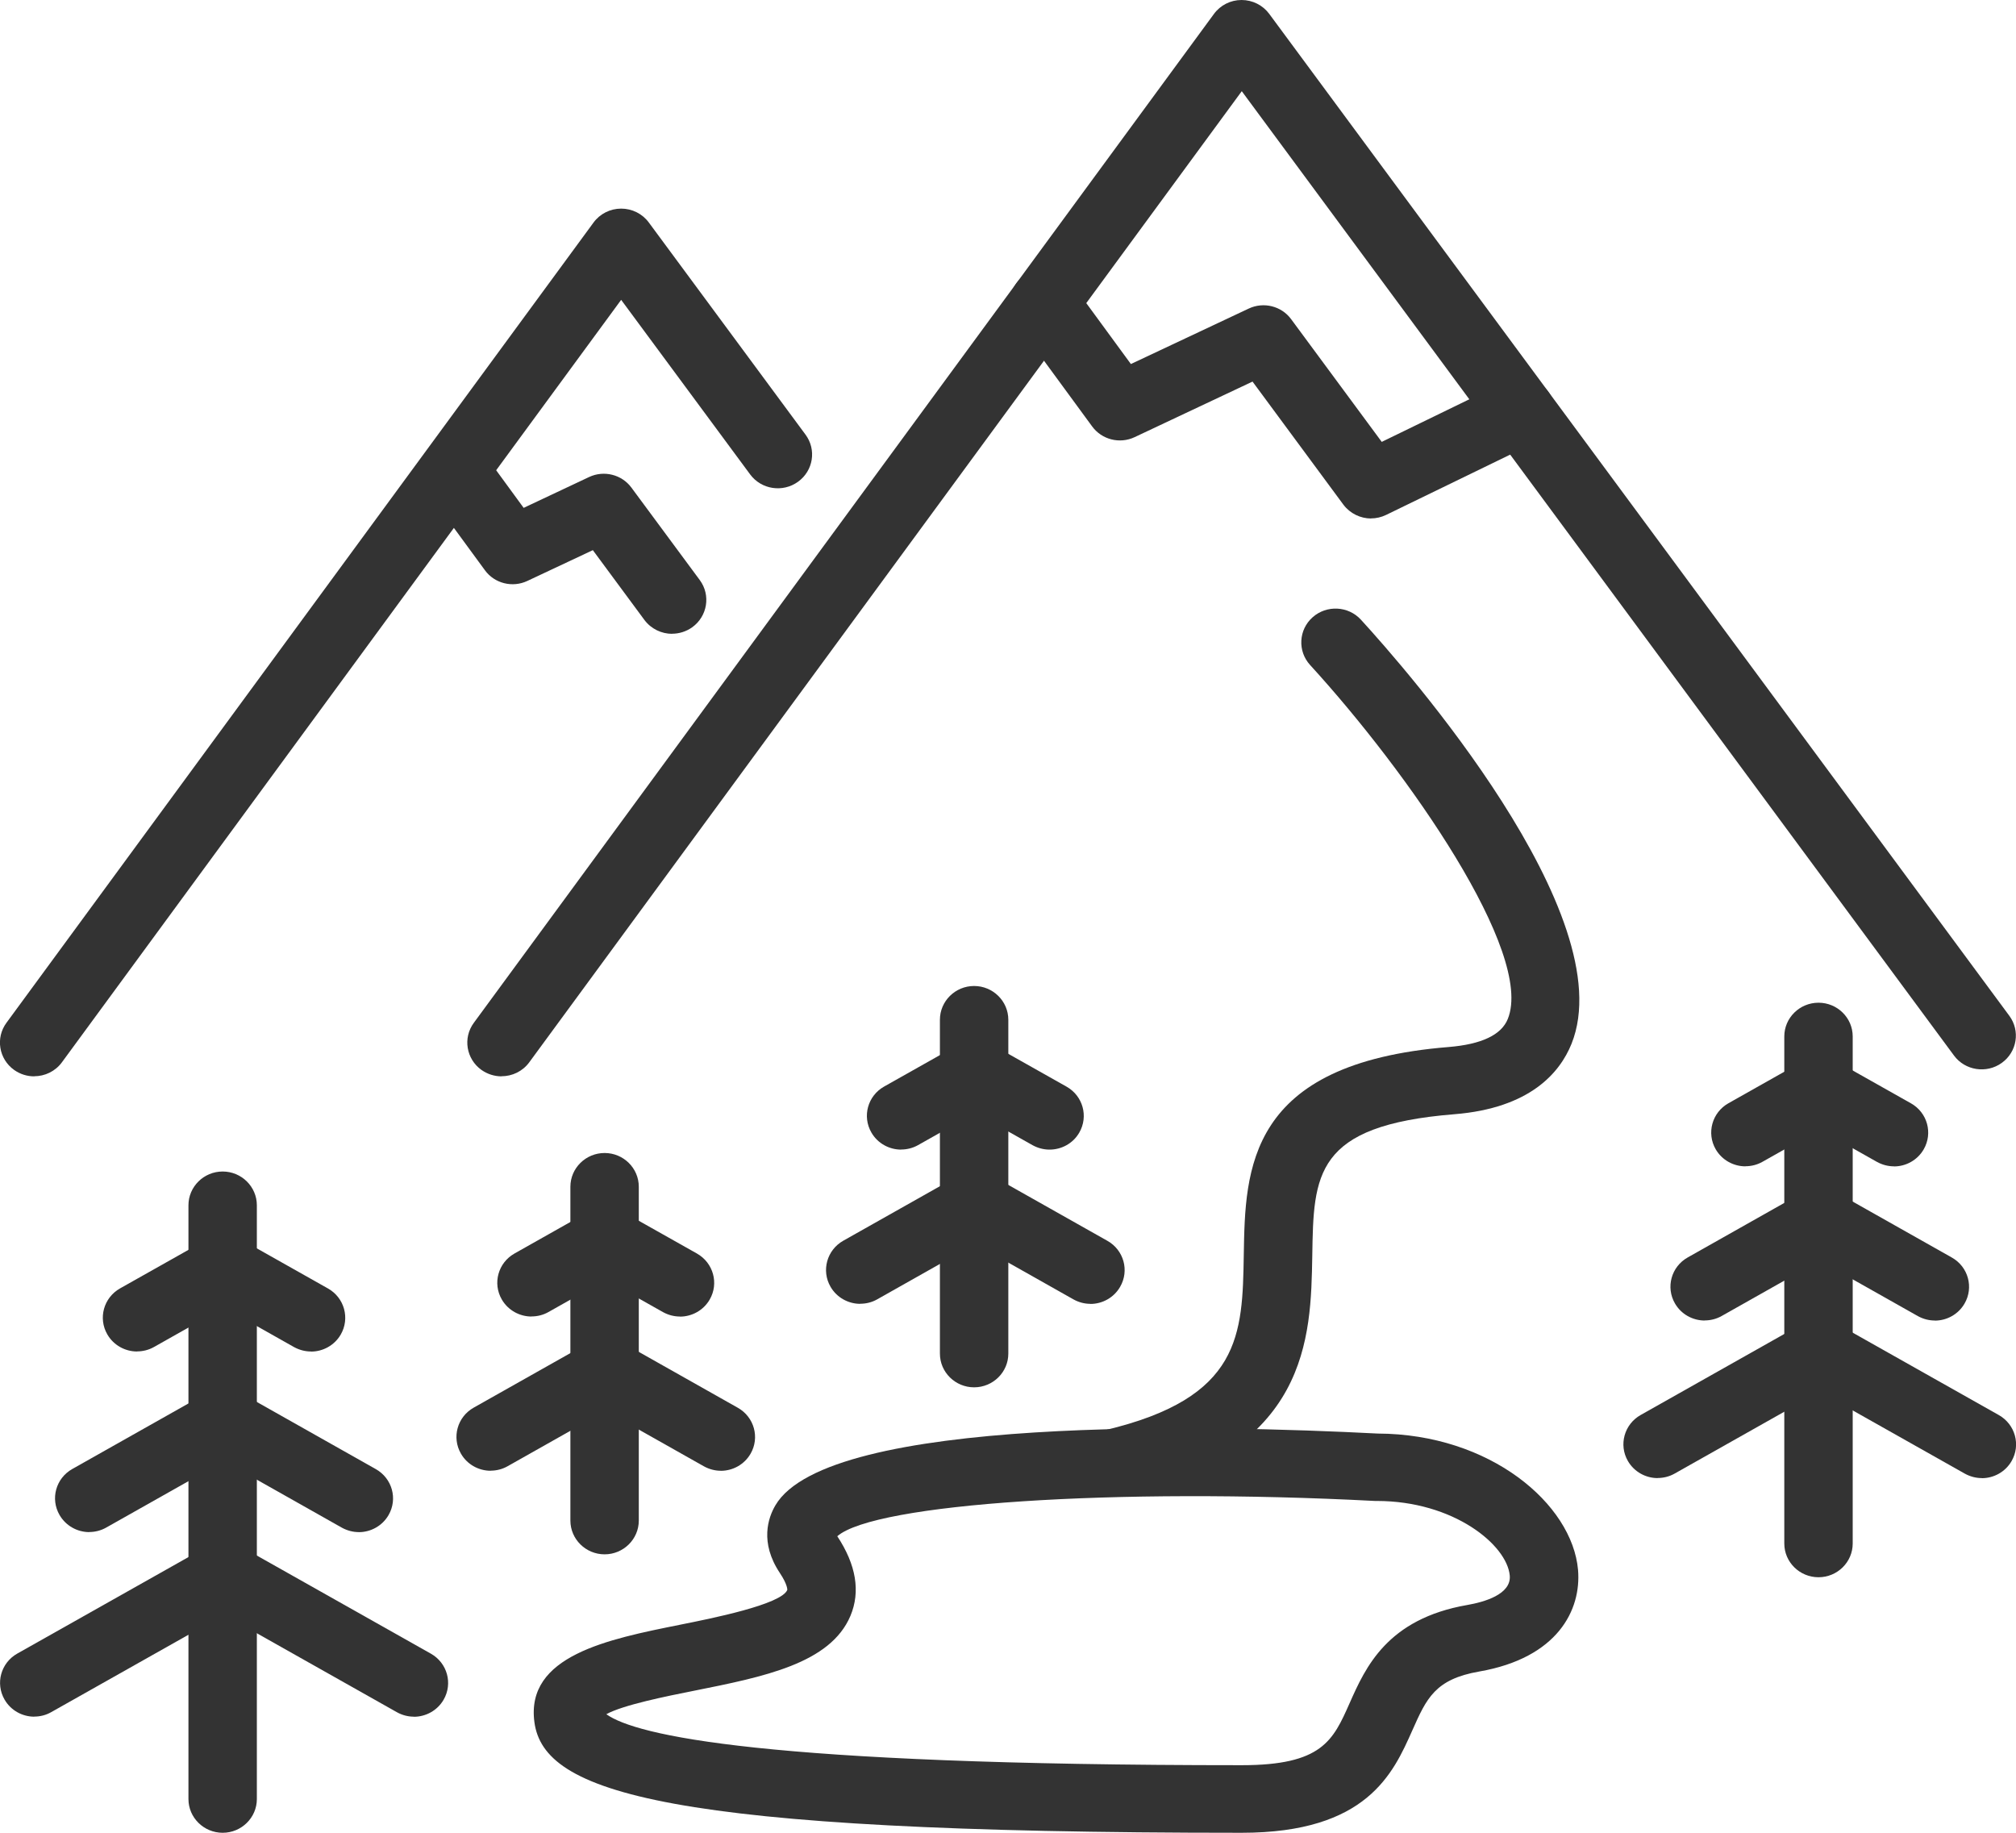
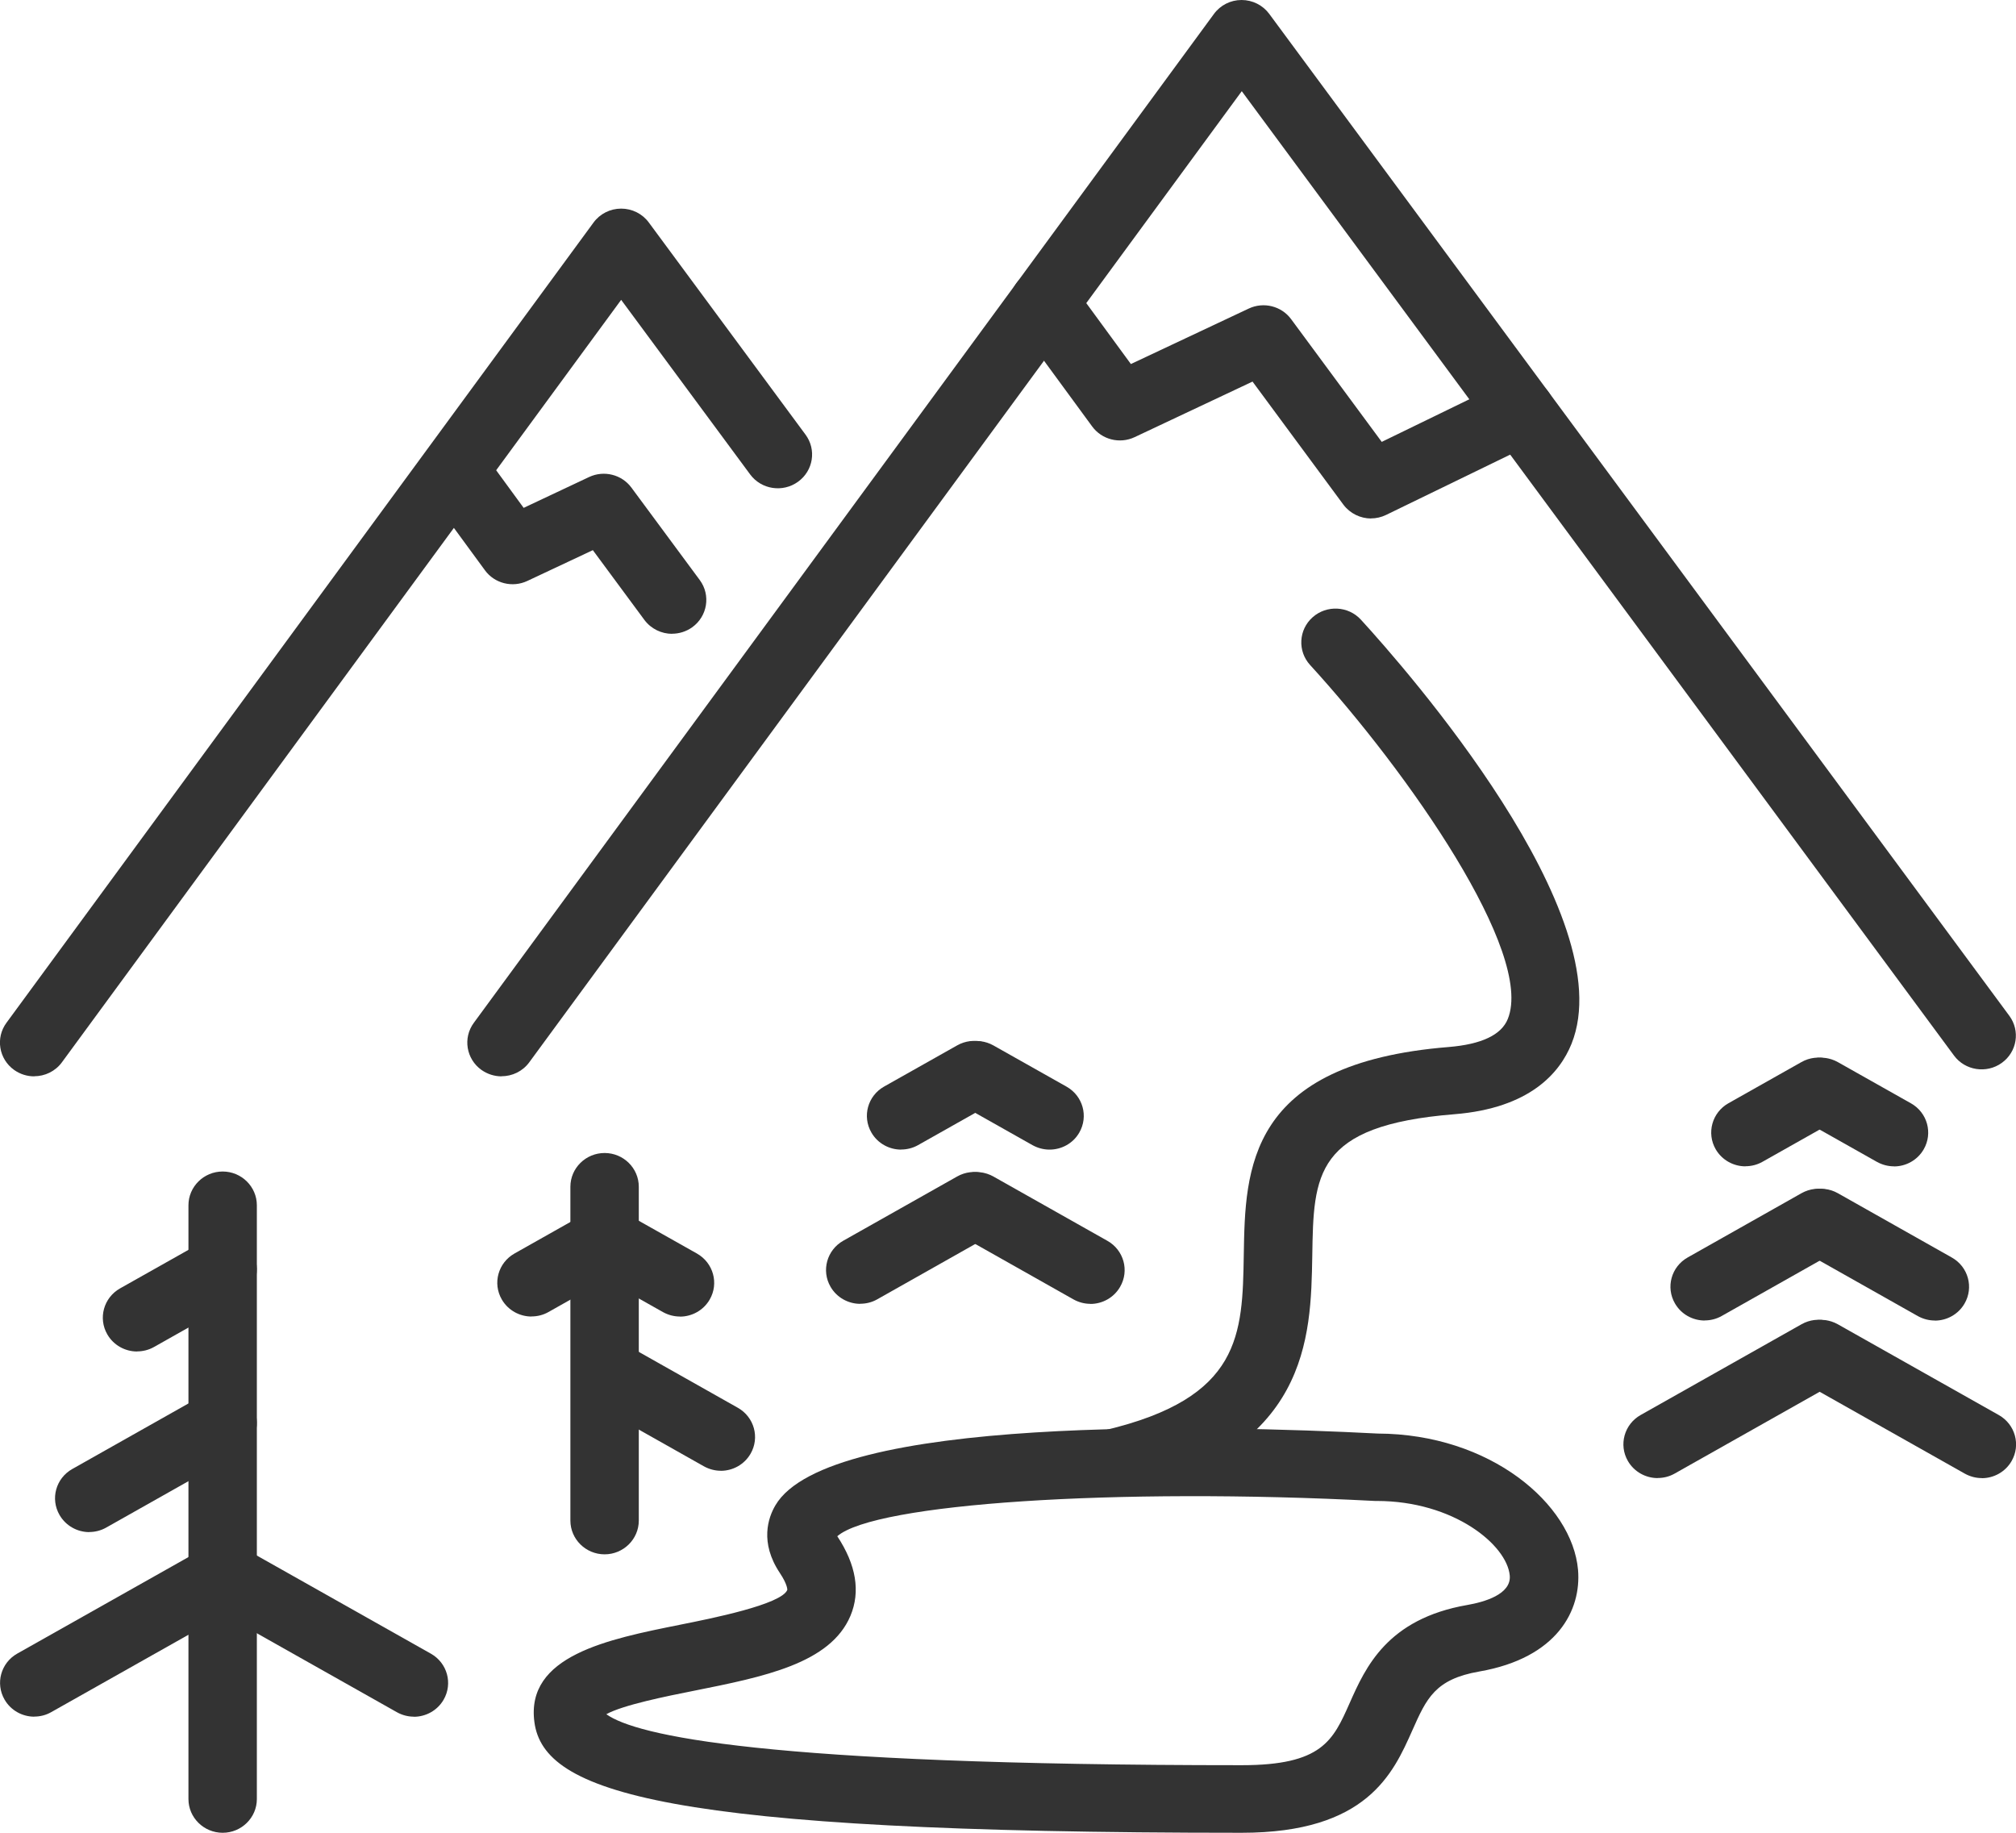
<svg xmlns="http://www.w3.org/2000/svg" width="44" height="40" viewBox="0 0 44 40" fill="none">
  <g clip-path="url(#clip0_7_102)">
    <path d="M4.86 40C4.448 40 4.113 39.669 4.113 39.264V26.305C4.113 25.899 4.448 25.568 4.86 25.568C5.271 25.568 5.606 25.899 5.606 26.305V39.264C5.606 39.669 5.271 40 4.86 40Z" fill="#333333" />
    <path d="M2.992 29.496C2.733 29.496 2.481 29.362 2.343 29.124C2.138 28.771 2.262 28.322 2.62 28.119L4.489 27.066C4.846 26.866 5.302 26.986 5.507 27.34C5.712 27.693 5.587 28.142 5.229 28.344L3.361 29.398C3.244 29.464 3.116 29.494 2.992 29.494V29.496Z" fill="#333333" />
    <path d="M1.949 33.438C1.69 33.438 1.438 33.303 1.3 33.065C1.095 32.712 1.219 32.263 1.577 32.061L4.489 30.418C4.847 30.218 5.302 30.338 5.507 30.692C5.712 31.045 5.587 31.494 5.23 31.696L2.318 33.339C2.201 33.405 2.073 33.436 1.949 33.436V33.438Z" fill="#333333" />
    <path d="M0.749 37.466C0.49 37.466 0.237 37.332 0.1 37.094C-0.105 36.74 0.019 36.291 0.377 36.089L4.491 33.77C4.849 33.568 5.304 33.691 5.509 34.044C5.714 34.397 5.589 34.846 5.231 35.048L1.118 37.367C1.001 37.434 0.873 37.464 0.749 37.464V37.466Z" fill="#333333" />
-     <path d="M6.788 29.496C6.661 29.496 6.535 29.464 6.418 29.4L4.55 28.346C4.192 28.144 4.068 27.695 4.272 27.341C4.477 26.988 4.933 26.866 5.291 27.068L7.159 28.121C7.517 28.323 7.641 28.773 7.437 29.126C7.299 29.364 7.046 29.498 6.788 29.498V29.496Z" fill="#333333" />
-     <path d="M7.831 33.438C7.705 33.438 7.578 33.405 7.461 33.341L4.55 31.698C4.192 31.496 4.068 31.047 4.272 30.694C4.477 30.34 4.933 30.218 5.291 30.42L8.202 32.063C8.56 32.265 8.685 32.714 8.48 33.067C8.342 33.305 8.089 33.439 7.831 33.439V33.438Z" fill="#333333" />
    <path d="M9.033 37.466C8.907 37.466 8.78 37.434 8.663 37.369L4.55 35.05C4.192 34.848 4.068 34.399 4.272 34.046C4.477 33.693 4.933 33.57 5.291 33.772L9.404 36.091C9.762 36.293 9.887 36.742 9.682 37.096C9.544 37.334 9.291 37.468 9.033 37.468V37.466Z" fill="#333333" />
-     <path d="M39.69 34.423C39.278 34.423 38.943 34.093 38.943 33.687V22.62C38.943 22.214 39.278 21.884 39.69 21.884C40.101 21.884 40.436 22.214 40.436 22.62V33.687C40.436 34.093 40.101 34.423 39.69 34.423Z" fill="#333333" />
    <path d="M38.095 25.455C37.837 25.455 37.584 25.321 37.446 25.083C37.242 24.73 37.366 24.28 37.724 24.078L39.318 23.179C39.676 22.977 40.132 23.1 40.337 23.453C40.541 23.806 40.417 24.256 40.059 24.458L38.465 25.357C38.348 25.423 38.22 25.453 38.095 25.453V25.455Z" fill="#333333" />
    <path d="M37.206 28.82C36.947 28.82 36.694 28.686 36.557 28.448C36.352 28.095 36.476 27.646 36.834 27.444L39.321 26.04C39.679 25.84 40.134 25.961 40.339 26.314C40.544 26.667 40.419 27.117 40.061 27.319L37.575 28.722C37.458 28.788 37.33 28.818 37.206 28.818V28.82Z" fill="#333333" />
    <path d="M36.179 32.259C35.921 32.259 35.668 32.125 35.53 31.887C35.325 31.534 35.45 31.084 35.808 30.882L39.32 28.901C39.678 28.699 40.134 28.822 40.339 29.175C40.543 29.528 40.419 29.978 40.061 30.18L36.549 32.161C36.432 32.227 36.304 32.257 36.179 32.257V32.259Z" fill="#333333" />
    <path d="M41.336 25.455C41.21 25.455 41.084 25.423 40.967 25.359L39.372 24.46C39.014 24.258 38.89 23.808 39.095 23.455C39.3 23.102 39.755 22.979 40.113 23.181L41.708 24.08C42.066 24.282 42.19 24.732 41.985 25.085C41.847 25.323 41.595 25.457 41.336 25.457V25.455Z" fill="#333333" />
    <path d="M42.228 28.82C42.102 28.82 41.975 28.788 41.859 28.724L39.372 27.321C39.014 27.119 38.89 26.669 39.095 26.316C39.3 25.963 39.755 25.84 40.113 26.042L42.599 27.445C42.958 27.647 43.082 28.097 42.877 28.45C42.739 28.688 42.487 28.822 42.228 28.822V28.82Z" fill="#333333" />
    <path d="M43.254 32.259C43.128 32.259 43.002 32.227 42.885 32.163L39.372 30.182C39.014 29.98 38.89 29.53 39.095 29.177C39.3 28.824 39.755 28.701 40.113 28.903L43.626 30.884C43.983 31.086 44.108 31.536 43.903 31.889C43.765 32.127 43.513 32.261 43.254 32.261V32.259Z" fill="#333333" />
-     <path d="M21.26 30.278C20.849 30.278 20.514 29.948 20.514 29.542V22.256C20.514 21.85 20.849 21.519 21.26 21.519C21.672 21.519 22.007 21.85 22.007 22.256V29.542C22.007 29.948 21.672 30.278 21.26 30.278Z" fill="#333333" />
    <path d="M19.668 25.09C19.409 25.09 19.156 24.956 19.019 24.718C18.814 24.365 18.938 23.916 19.296 23.714L20.891 22.815C21.248 22.613 21.704 22.735 21.909 23.089C22.114 23.442 21.989 23.891 21.631 24.093L20.037 24.992C19.92 25.058 19.792 25.088 19.668 25.088V25.09Z" fill="#333333" />
    <path d="M18.776 28.456C18.517 28.456 18.265 28.322 18.127 28.084C17.922 27.73 18.047 27.281 18.404 27.079L20.891 25.676C21.249 25.474 21.704 25.596 21.909 25.95C22.114 26.303 21.99 26.752 21.632 26.954L19.145 28.358C19.029 28.424 18.9 28.454 18.776 28.454V28.456Z" fill="#333333" />
    <path d="M22.907 25.09C22.78 25.09 22.654 25.058 22.537 24.994L20.943 24.095C20.585 23.893 20.46 23.444 20.665 23.09C20.87 22.737 21.325 22.615 21.683 22.817L23.278 23.716C23.636 23.918 23.76 24.367 23.555 24.72C23.418 24.958 23.165 25.09 22.907 25.09Z" fill="#333333" />
    <path d="M23.799 28.456C23.672 28.456 23.546 28.424 23.429 28.359L20.943 26.956C20.585 26.754 20.46 26.305 20.665 25.951C20.87 25.598 21.325 25.476 21.683 25.678L24.17 27.081C24.528 27.283 24.652 27.732 24.447 28.085C24.31 28.323 24.057 28.458 23.799 28.458V28.456Z" fill="#333333" />
    <path d="M13.196 33.923C12.784 33.923 12.449 33.592 12.449 33.186V25.901C12.449 25.494 12.784 25.164 13.196 25.164C13.607 25.164 13.942 25.494 13.942 25.901V33.186C13.942 33.592 13.607 33.923 13.196 33.923Z" fill="#333333" />
    <path d="M11.601 28.733C11.343 28.733 11.09 28.599 10.952 28.361C10.747 28.008 10.872 27.559 11.23 27.357L12.824 26.458C13.182 26.256 13.638 26.378 13.842 26.732C14.047 27.085 13.923 27.534 13.565 27.736L11.97 28.635C11.854 28.701 11.726 28.731 11.601 28.731V28.733Z" fill="#333333" />
-     <path d="M10.71 32.099C10.451 32.099 10.198 31.965 10.061 31.727C9.856 31.373 9.98 30.924 10.338 30.722L12.825 29.319C13.182 29.117 13.638 29.239 13.843 29.593C14.048 29.946 13.923 30.395 13.565 30.597L11.079 32C10.962 32.066 10.834 32.097 10.71 32.097V32.099Z" fill="#333333" />
    <path d="M14.84 28.733C14.714 28.733 14.587 28.701 14.471 28.637L12.876 27.738C12.518 27.536 12.394 27.087 12.599 26.733C12.803 26.38 13.259 26.258 13.617 26.46L15.211 27.358C15.569 27.561 15.694 28.01 15.489 28.363C15.351 28.601 15.098 28.735 14.84 28.735V28.733Z" fill="#333333" />
    <path d="M15.732 32.099C15.606 32.099 15.479 32.066 15.363 32.002L12.876 30.599C12.518 30.397 12.394 29.948 12.599 29.594C12.803 29.241 13.259 29.119 13.617 29.321L16.103 30.724C16.461 30.926 16.586 31.375 16.381 31.728C16.243 31.966 15.991 32.1 15.732 32.1V32.099Z" fill="#333333" />
    <path d="M10.946 23.491C10.795 23.491 10.642 23.445 10.508 23.351C10.175 23.113 10.098 22.652 10.342 22.322L26.495 0.304C26.635 0.113 26.858 0 27.098 0C27.337 0 27.561 0.113 27.701 0.302L43.854 22.169C44.097 22.497 44.024 22.958 43.689 23.198C43.358 23.436 42.889 23.366 42.646 23.036L27.102 1.99L11.551 23.185C11.406 23.383 11.178 23.489 10.946 23.489V23.491Z" fill="#333333" />
    <path d="M29.925 11.316C29.693 11.316 29.466 11.208 29.32 11.014L27.337 8.328L24.763 9.541C24.437 9.694 24.047 9.595 23.836 9.306L22.18 7.046C21.939 6.715 22.014 6.257 22.349 6.017C22.684 5.779 23.149 5.852 23.392 6.183L24.682 7.945L27.255 6.734C27.58 6.581 27.969 6.68 28.179 6.965L30.157 9.644L32.863 8.328C33.233 8.149 33.681 8.298 33.862 8.662C34.044 9.027 33.893 9.469 33.524 9.648L30.252 11.238C30.147 11.289 30.034 11.314 29.923 11.314L29.925 11.316Z" fill="#333333" />
    <path d="M0.746 23.491C0.595 23.491 0.442 23.446 0.308 23.351C-0.025 23.113 -0.102 22.652 0.141 22.322L12.954 4.857C13.094 4.666 13.318 4.553 13.557 4.553C13.797 4.553 14.021 4.666 14.16 4.855L17.581 9.486C17.824 9.814 17.751 10.275 17.416 10.515C17.083 10.755 16.616 10.683 16.373 10.355L13.557 6.544L1.351 23.185C1.206 23.383 0.978 23.489 0.746 23.489V23.491Z" fill="#333333" />
    <path d="M14.669 13.833C14.44 13.833 14.212 13.727 14.065 13.531L12.939 12.007L11.509 12.679C11.184 12.832 10.793 12.734 10.583 12.445L9.532 11.01C9.291 10.679 9.365 10.22 9.7 9.981C10.034 9.743 10.501 9.816 10.744 10.147L11.429 11.084L12.857 10.411C13.182 10.258 13.571 10.357 13.781 10.642L15.273 12.66C15.516 12.989 15.441 13.45 15.108 13.69C14.976 13.784 14.821 13.831 14.669 13.831V13.833Z" fill="#333333" />
    <path d="M24.288 32.665C23.951 32.665 23.645 32.438 23.563 32.1C23.467 31.706 23.714 31.307 24.116 31.213C27.094 30.509 27.117 29.13 27.146 27.383C27.177 25.521 27.215 23.206 31.617 22.851C32.335 22.792 32.77 22.586 32.909 22.237C33.487 20.798 30.735 16.855 28.593 14.513C28.317 14.211 28.342 13.744 28.648 13.472C28.953 13.2 29.427 13.223 29.703 13.525C30.668 14.579 35.422 19.982 34.299 22.781C34.046 23.408 33.397 24.186 31.74 24.318C28.687 24.564 28.669 25.632 28.641 27.406C28.61 29.207 28.57 31.674 24.464 32.644C24.407 32.658 24.347 32.665 24.29 32.665H24.288Z" fill="#333333" />
    <path d="M27.1 40C14.463 40 11.871 39.116 11.664 37.588C11.467 36.134 13.264 35.776 14.849 35.458C15.51 35.326 17.058 35.018 17.183 34.699C17.183 34.699 17.194 34.59 17.02 34.329C16.576 33.662 16.767 33.12 16.922 32.856C18.069 30.886 26.482 31.102 30.07 31.287C32.53 31.296 34.314 32.828 34.441 34.259C34.517 35.139 33.993 36.183 32.287 36.48C31.32 36.648 31.135 37.067 30.825 37.764C30.405 38.708 29.833 40 27.1 40ZM13.234 37.413C13.881 37.874 16.645 38.525 27.1 38.525C28.855 38.525 29.094 37.987 29.456 37.171C29.801 36.395 30.271 35.332 32.027 35.028C32.387 34.965 32.988 34.799 32.951 34.386C32.892 33.721 31.732 32.758 30.048 32.758C30.034 32.758 30.021 32.758 30.009 32.758C24.347 32.463 19.089 32.816 18.274 33.528C18.687 34.153 18.783 34.737 18.561 35.266C18.121 36.306 16.675 36.595 15.144 36.901C14.545 37.02 13.596 37.211 13.232 37.413H13.234Z" fill="#333333" />
  </g>
  <defs>
    <clipPath id="clip0_7_102">
      <rect width="44" height="40" fill="white" />
    </clipPath>
  </defs>
</svg>